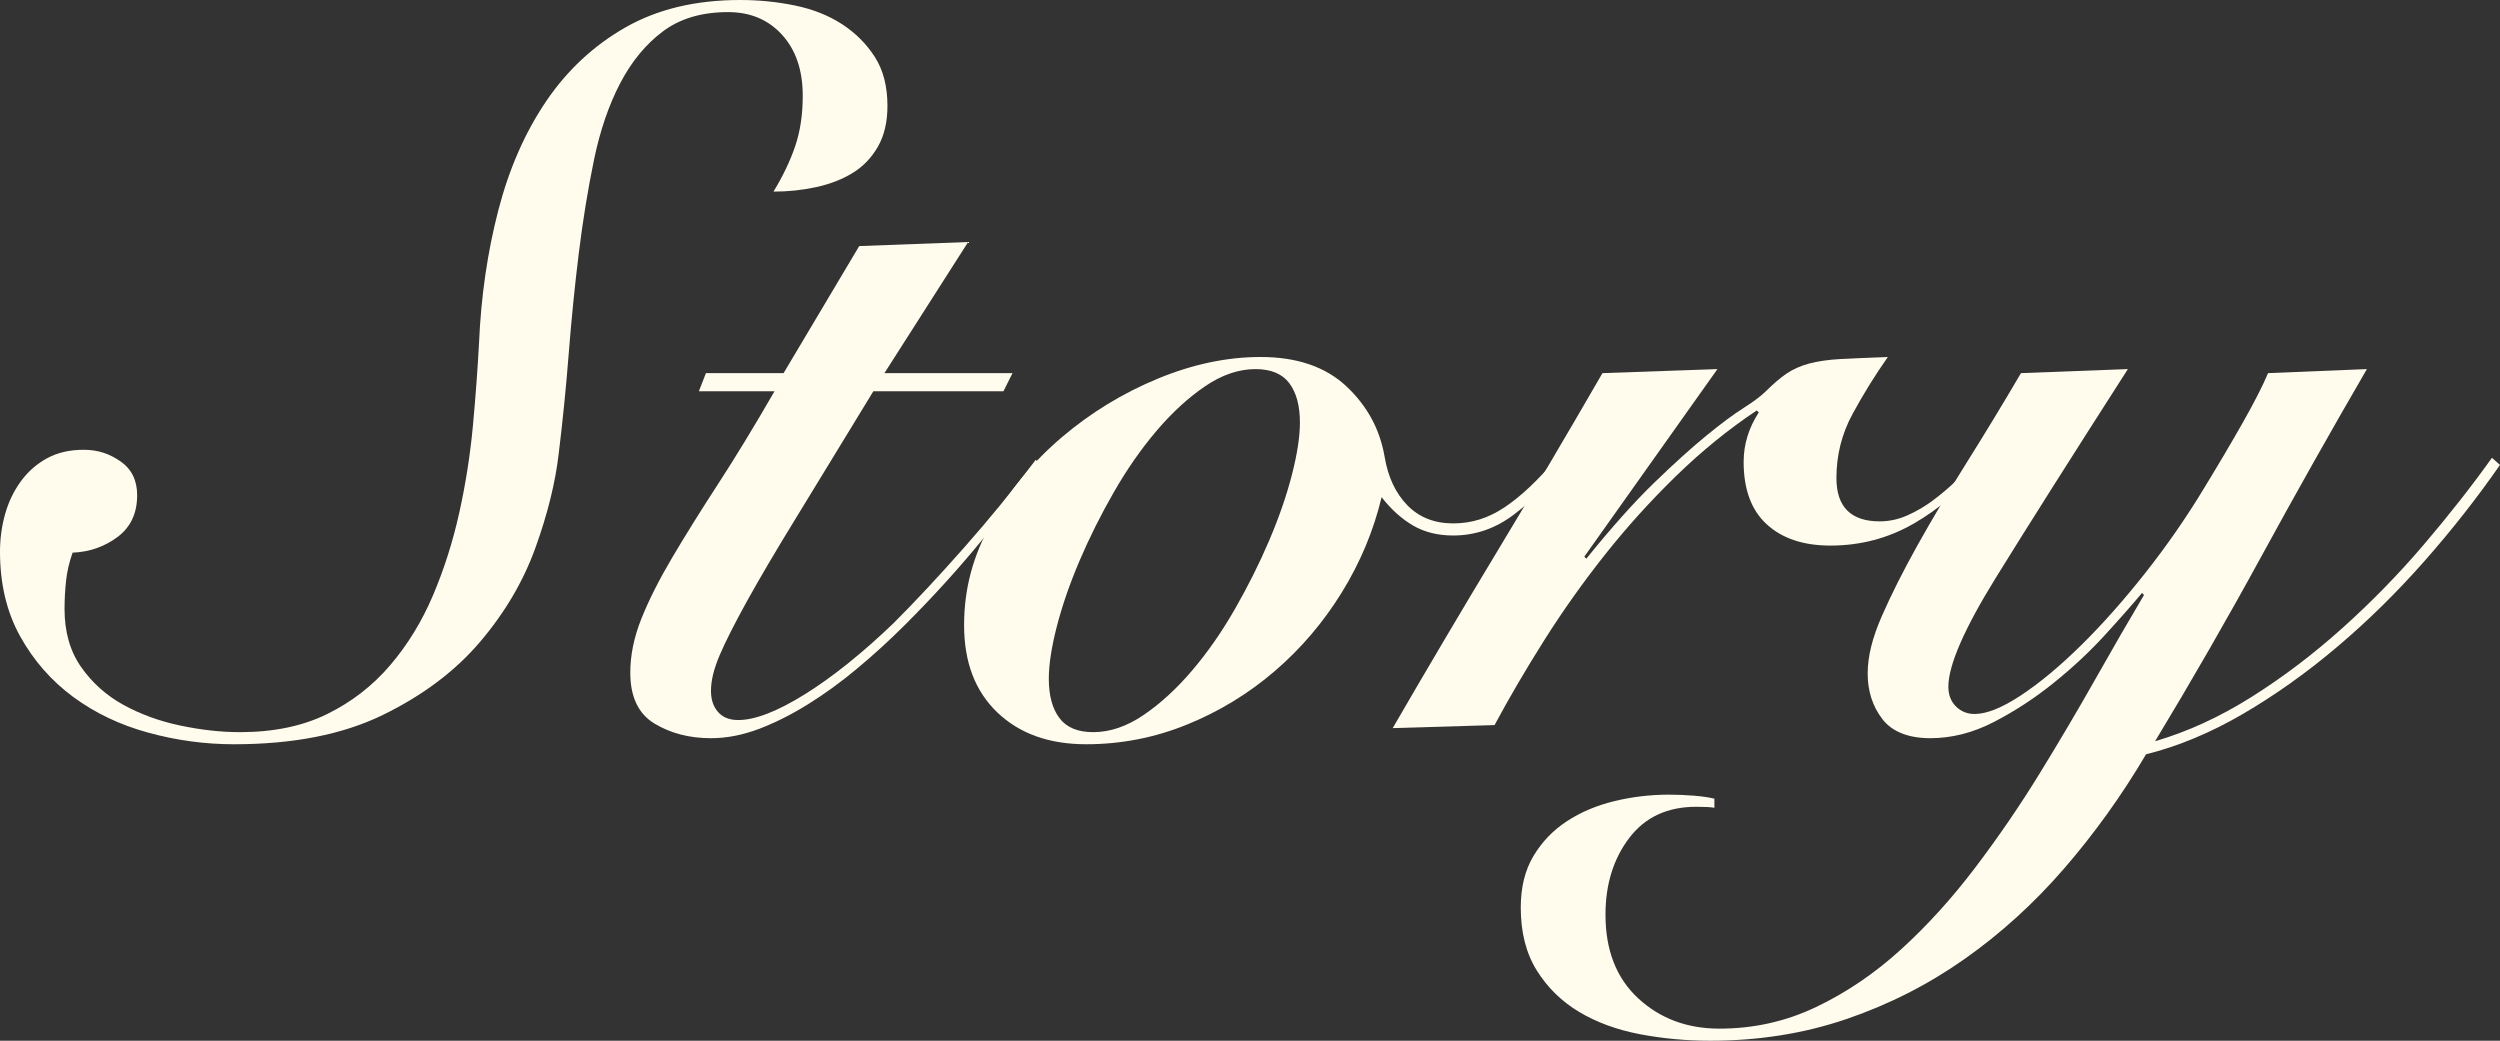
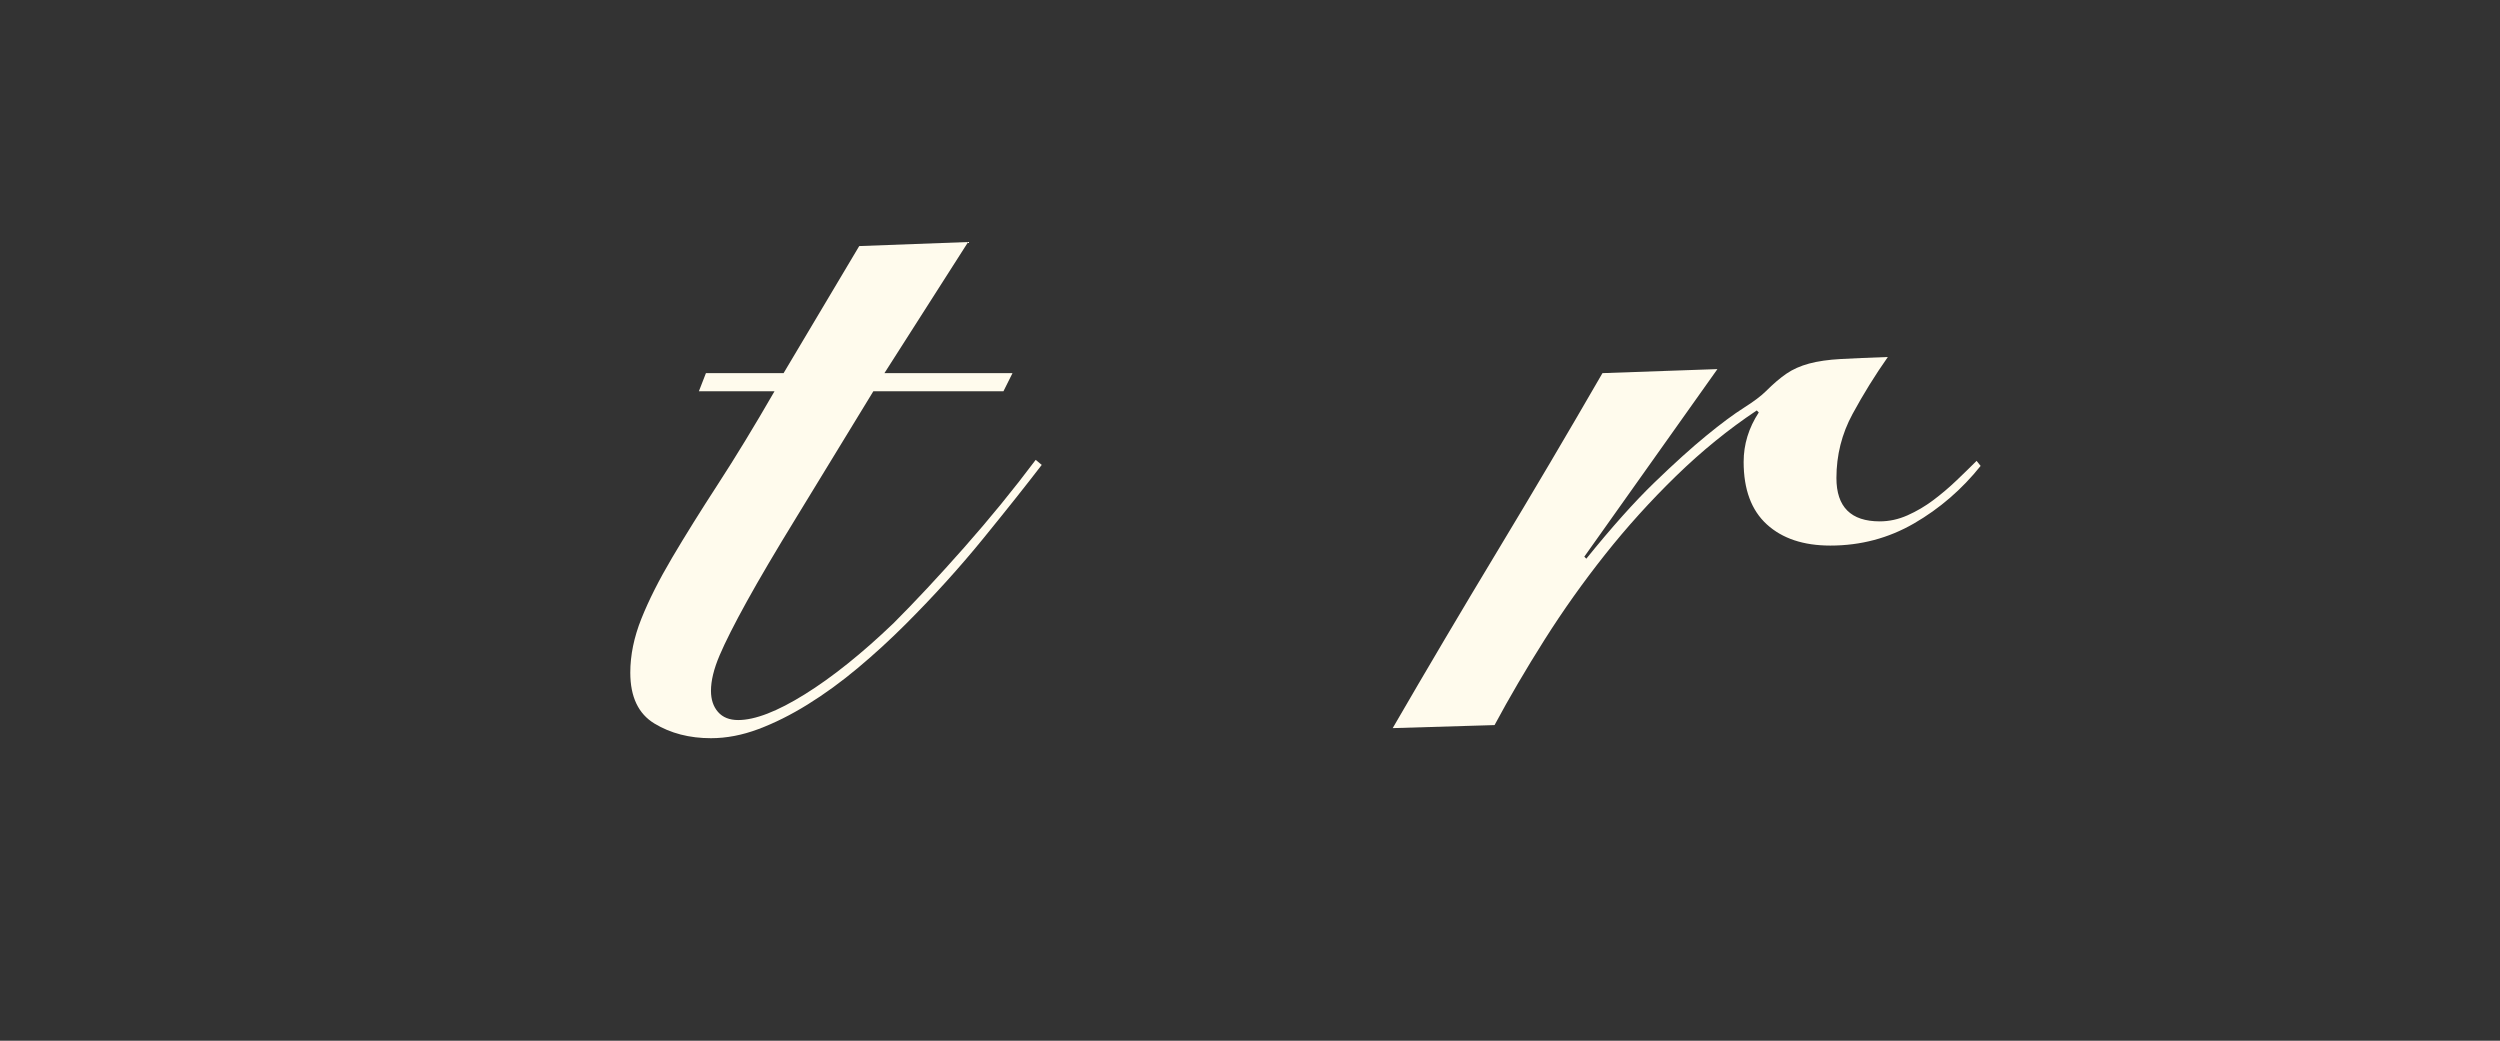
<svg xmlns="http://www.w3.org/2000/svg" id="_レイヤー_2" data-name="レイヤー 2" viewBox="0 0 148.74 61.92">
  <rect x="0" y="0" width="148.74" height="61.92" fill="#333333" stroke="none" />
  <defs>
    <style>
      .cls-1 {
        fill: #fffbed;
      }
    </style>
  </defs>
  <g id="story">
-     <path class="cls-1" d="M0,32.82c0-.76.1-1.5.3-2.22.2-.72.51-1.37.93-1.95s.94-1.04,1.56-1.38c.62-.34,1.35-.51,2.19-.51s1.53.23,2.19.69.99,1.13.99,2.01c0,1.08-.39,1.91-1.17,2.49-.78.58-1.67.89-2.67.93-.2.56-.33,1.12-.39,1.68-.06.56-.09,1.12-.09,1.68,0,1.36.33,2.51.99,3.45.66.94,1.5,1.69,2.52,2.25,1.02.56,2.15.97,3.39,1.23,1.24.26,2.42.39,3.54.39,2,0,3.73-.36,5.19-1.08,1.46-.72,2.71-1.69,3.75-2.91,1.04-1.22,1.89-2.61,2.55-4.17s1.18-3.2,1.56-4.92c.38-1.72.65-3.45.81-5.19.16-1.74.28-3.37.36-4.89.12-2.76.5-5.38,1.14-7.86.64-2.48,1.59-4.65,2.85-6.51,1.26-1.86,2.84-3.33,4.74-4.41,1.9-1.08,4.17-1.62,6.81-1.62,1.12,0,2.21.11,3.27.33,1.06.22,1.99.59,2.79,1.11.8.52,1.45,1.17,1.95,1.95.5.78.75,1.75.75,2.91,0,.96-.19,1.77-.57,2.43-.38.66-.88,1.18-1.5,1.56-.62.38-1.34.66-2.16.84-.82.18-1.67.27-2.55.27.56-.92.99-1.82,1.29-2.7.3-.88.45-1.88.45-3,0-1.52-.41-2.73-1.23-3.63-.82-.9-1.89-1.35-3.21-1.35-1.56,0-2.85.38-3.87,1.14-1.02.76-1.87,1.79-2.55,3.09-.68,1.3-1.2,2.82-1.56,4.56-.36,1.74-.66,3.58-.9,5.52-.24,1.94-.44,3.93-.6,5.97-.16,2.04-.36,4.04-.6,6-.2,1.72-.66,3.58-1.38,5.58-.72,2-1.82,3.87-3.3,5.61-1.48,1.74-3.41,3.19-5.79,4.35-2.38,1.16-5.33,1.74-8.85,1.74-1.72,0-3.42-.23-5.1-.69-1.68-.46-3.17-1.17-4.47-2.13-1.3-.96-2.35-2.16-3.15-3.6-.8-1.44-1.2-3.12-1.2-5.04Z" />
    <path class="cls-1" d="M41.58,23.28l.42-1.08h4.62l4.5-7.56,6.48-.24-4.98,7.8h7.62l-.54,1.08h-7.74c-1.8,2.96-3.32,5.45-4.56,7.47-1.24,2.02-2.23,3.7-2.97,5.04-.74,1.34-1.28,2.41-1.62,3.21-.34.8-.51,1.5-.51,2.1,0,.52.14.94.42,1.26.28.32.68.48,1.2.48,1,0,2.32-.51,3.96-1.53,1.64-1.02,3.4-2.43,5.28-4.23,1.28-1.28,2.68-2.78,4.2-4.5,1.52-1.72,2.94-3.46,4.26-5.22l.36.3c-.92,1.2-2.08,2.66-3.48,4.38-1.4,1.72-2.94,3.42-4.62,5.1-.92.92-1.87,1.79-2.85,2.61-.98.82-1.97,1.54-2.97,2.16-1,.62-1.98,1.11-2.94,1.47-.96.36-1.9.54-2.82.54-1.28,0-2.4-.29-3.36-.87-.96-.58-1.44-1.59-1.44-3.03,0-1.04.22-2.11.66-3.21.44-1.1,1.05-2.31,1.83-3.63.78-1.32,1.69-2.78,2.73-4.38,1.04-1.6,2.16-3.44,3.36-5.52h-4.5Z" />
-     <path class="cls-1" d="M92.94,27.78c-.8,1.04-1.75,1.98-2.85,2.82-1.1.84-2.31,1.26-3.63,1.26-.92,0-1.72-.2-2.4-.6-.68-.4-1.3-.96-1.86-1.68-.48,2-1.27,3.89-2.37,5.67-1.1,1.78-2.43,3.34-3.99,4.68-1.56,1.34-3.3,2.4-5.22,3.18s-3.92,1.17-6,1.17c-2.2,0-3.96-.63-5.28-1.89-1.32-1.26-1.98-2.99-1.98-5.19s.54-4.15,1.62-6.09,2.48-3.64,4.2-5.1c1.72-1.46,3.62-2.62,5.7-3.48,2.08-.86,4.12-1.29,6.12-1.29,2.16,0,3.86.58,5.1,1.74,1.24,1.16,2,2.56,2.28,4.2.2,1.2.65,2.16,1.35,2.88.7.72,1.61,1.08,2.73,1.08s2.1-.32,3.06-.96c.96-.64,1.98-1.6,3.06-2.88l.36.48ZM65.04,43.56c1,0,2-.34,3-1.02,1-.68,1.96-1.56,2.88-2.64.92-1.08,1.77-2.3,2.55-3.66.78-1.36,1.46-2.72,2.04-4.08.58-1.36,1.03-2.66,1.35-3.9.32-1.24.48-2.28.48-3.12,0-1-.21-1.78-.63-2.34s-1.09-.84-2.01-.84c-1,0-2,.34-3,1.02-1,.68-1.96,1.56-2.88,2.64-.92,1.08-1.77,2.3-2.55,3.66-.78,1.36-1.46,2.72-2.04,4.08-.58,1.36-1.03,2.66-1.35,3.9-.32,1.24-.48,2.28-.48,3.12,0,1,.21,1.78.63,2.34s1.09.84,2.01.84Z" />
    <path class="cls-1" d="M82.86,43.32c2.04-3.52,4.11-7.02,6.21-10.5s4.19-7.02,6.27-10.62l6.84-.24-7.92,11.16.12.12c1.52-1.88,2.87-3.39,4.05-4.53,1.18-1.14,2.21-2.07,3.09-2.79.88-.72,1.62-1.27,2.22-1.65s1.04-.71,1.32-.99c.44-.44.85-.79,1.23-1.05.38-.26.83-.46,1.35-.6.52-.14,1.15-.23,1.89-.27.74-.04,1.67-.08,2.79-.12-.76,1.08-1.46,2.21-2.1,3.39-.64,1.18-.96,2.45-.96,3.81,0,1.72.86,2.58,2.58,2.58.56,0,1.11-.12,1.65-.36s1.05-.54,1.53-.9c.48-.36.94-.75,1.38-1.17.44-.42.84-.81,1.2-1.17l.24.3c-1.12,1.4-2.44,2.54-3.96,3.42-1.52.88-3.18,1.32-4.98,1.32-1.6,0-2.86-.42-3.78-1.26-.92-.84-1.38-2.08-1.38-3.72,0-1.04.3-2.02.9-2.94l-.12-.12c-1.68,1.12-3.28,2.42-4.8,3.9-1.52,1.48-2.93,3.04-4.23,4.68-1.3,1.64-2.5,3.33-3.6,5.07-1.1,1.74-2.09,3.43-2.97,5.07l-6.06.18Z" />
-     <path class="cls-1" d="M102,48.06c-.2-.04-.56-.06-1.08-.06-1.72,0-3.05.62-3.99,1.86-.94,1.24-1.41,2.76-1.41,4.56,0,2.12.65,3.78,1.95,4.98,1.3,1.2,2.91,1.8,4.83,1.8,2.04,0,3.96-.43,5.76-1.29,1.8-.86,3.48-2,5.04-3.42s3.03-3.04,4.41-4.86c1.38-1.82,2.66-3.69,3.84-5.61,1.18-1.92,2.29-3.8,3.33-5.64,1.04-1.84,2-3.5,2.88-4.98l-.12-.12c-.6.72-1.35,1.57-2.25,2.55-.9.98-1.91,1.92-3.03,2.82-1.12.9-2.3,1.67-3.54,2.31-1.24.64-2.5.96-3.78.96s-2.27-.38-2.85-1.14c-.58-.76-.87-1.66-.87-2.7s.28-2.14.84-3.42c.56-1.28,1.27-2.69,2.13-4.23.86-1.54,1.83-3.17,2.91-4.89,1.08-1.72,2.16-3.5,3.24-5.34l6.36-.24c-3.36,5.24-5.98,9.38-7.86,12.42-1.88,3.04-2.82,5.2-2.82,6.48,0,.48.15.87.45,1.17.3.3.67.45,1.11.45.72,0,1.64-.37,2.76-1.11,1.12-.74,2.31-1.73,3.57-2.97,1.26-1.24,2.53-2.67,3.81-4.29,1.28-1.62,2.44-3.29,3.48-5.01.88-1.44,1.66-2.76,2.34-3.96.68-1.2,1.18-2.18,1.5-2.94l5.88-.24c-2.16,3.72-4.25,7.43-6.27,11.13-2.02,3.7-4.13,7.37-6.33,11.01,1.92-.56,3.82-1.43,5.7-2.61,1.88-1.18,3.69-2.55,5.43-4.11,1.74-1.56,3.36-3.22,4.86-4.98,1.5-1.76,2.85-3.48,4.05-5.16l.48.42c-1.36,1.96-2.86,3.87-4.5,5.73-1.64,1.86-3.37,3.56-5.19,5.1-1.82,1.54-3.69,2.87-5.61,3.99s-3.84,1.92-5.76,2.4c-1.44,2.44-3.06,4.7-4.86,6.78-1.8,2.08-3.78,3.88-5.94,5.4-2.16,1.52-4.5,2.71-7.02,3.57-2.52.86-5.22,1.29-8.1,1.29-1.44,0-2.84-.13-4.2-.39-1.36-.26-2.56-.7-3.6-1.32-1.04-.62-1.88-1.44-2.52-2.46-.64-1.02-.96-2.27-.96-3.75,0-1.2.25-2.22.75-3.06.5-.84,1.16-1.53,1.98-2.07.82-.54,1.76-.94,2.82-1.2,1.06-.26,2.15-.39,3.27-.39.48,0,.97.02,1.47.06.5.04.91.1,1.23.18v.54Z" />
  </g>
</svg>